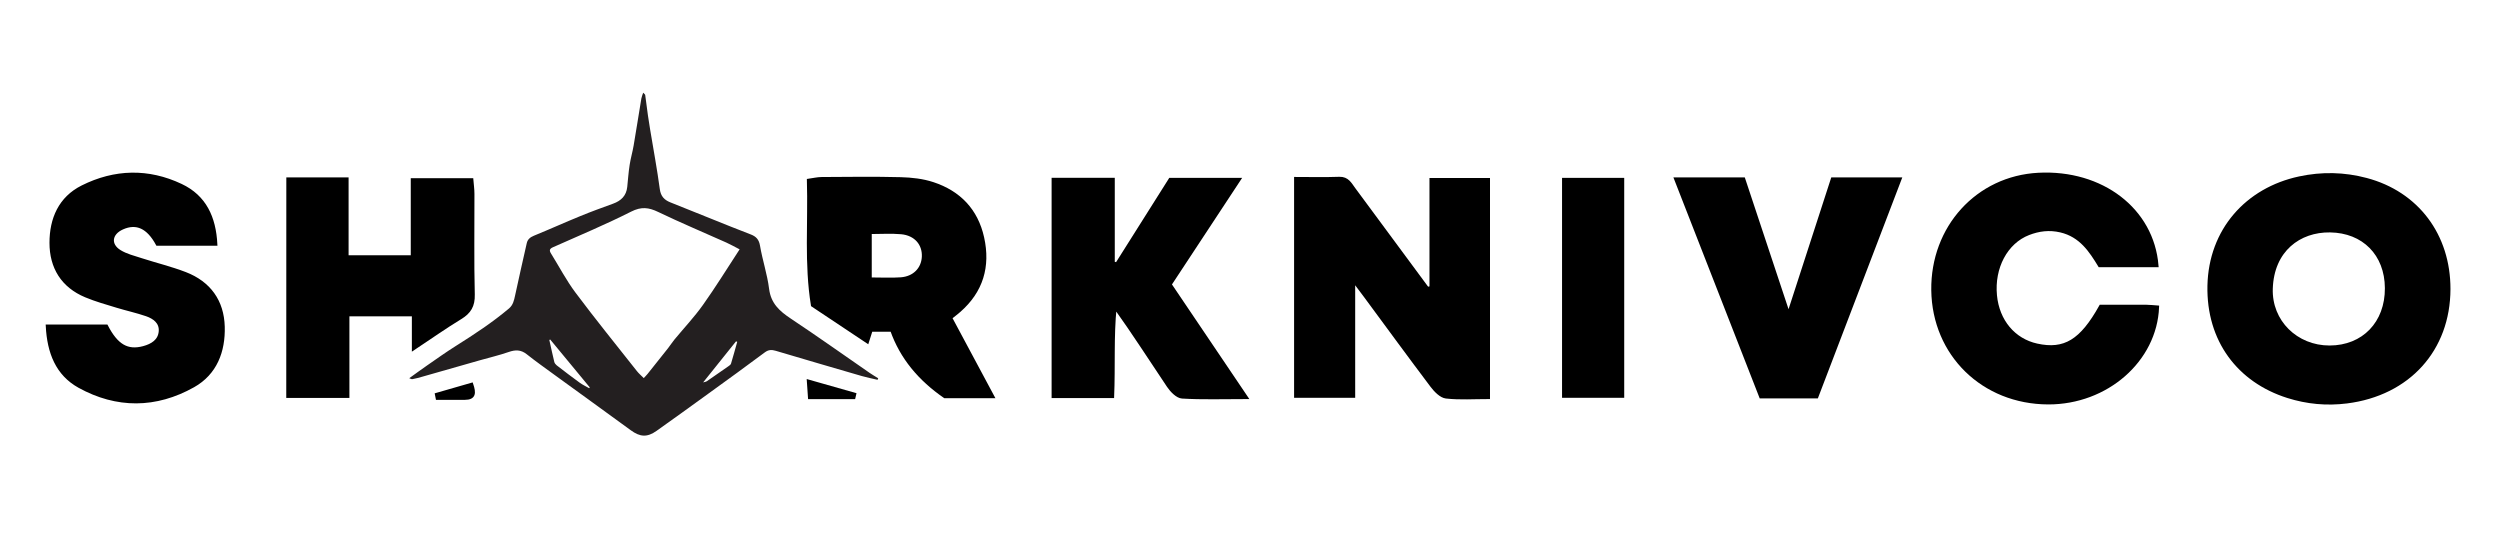
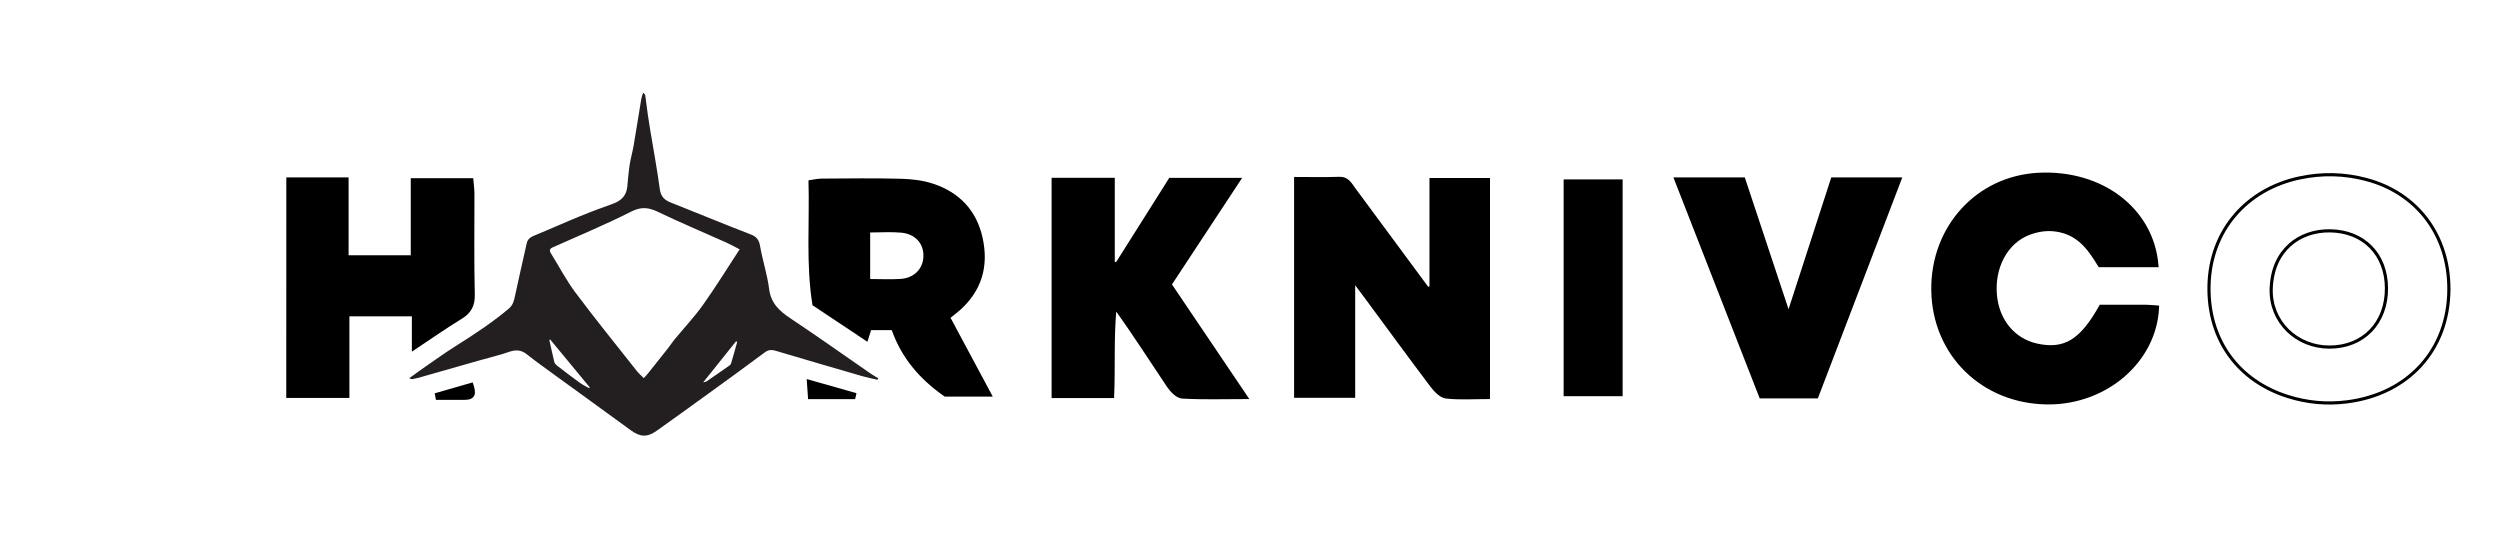
<svg xmlns="http://www.w3.org/2000/svg" version="1.1" id="svg2" xml:space="preserve" width="1056" height="236" viewBox="0 0 1056 236">
  <defs id="defs6">
    <clipPath clipPathUnits="userSpaceOnUse" id="clipPath18">
      <path d="M 0,177 H 792 V 0 H 0 Z" id="path16" />
    </clipPath>
  </defs>
  <g id="g10" transform="matrix(1.333,0,0,-1.333,0,236)">
    <g id="g12">
      <g id="g14" clip-path="url(#clipPath18)">
        <g id="g20" transform="translate(756.22,85.76)">
-           <path d="m 0,0 c -0.06,10.75 -7.27,18 -17.88,18.14 -9.74,0.13 -18.23,-6.12 -18.64,-18.29 -0.36,-10.46 7.97,-18.56 18.49,-18.55 C -7.31,-18.69 0.07,-11.04 0,0 M 19.78,-0.31 C 19.74,-19.5 7.02,-33.59 -12.56,-36.06 c -6.35,-0.8 -12.59,-0.23 -18.71,1.71 -15.55,4.92 -25.33,17.79 -24.96,35.12 0.38,17.49 11.9,30.54 28.65,34.12 7.15,1.53 14.19,1.37 21.17,-0.48 16.17,-4.27 26.22,-17.7 26.19,-34.72" style="fill:#000000;fill-opacity:1;fill-rule:nonzero;stroke:none" id="path22" />
-         </g>
+           </g>
        <g id="g24" transform="translate(756.22,85.76)">
          <path d="m 0,0 c -0.06,10.75 -7.27,18 -17.88,18.14 -9.74,0.13 -18.23,-6.12 -18.64,-18.29 -0.36,-10.46 7.97,-18.56 18.49,-18.55 C -7.31,-18.69 0.07,-11.04 0,0 Z M 19.78,-0.31 C 19.74,-19.5 7.02,-33.59 -12.56,-36.06 c -6.35,-0.8 -12.59,-0.23 -18.71,1.71 -15.55,4.92 -25.33,17.79 -24.96,35.12 0.38,17.49 11.9,30.54 28.65,34.12 7.15,1.53 14.19,1.37 21.17,-0.48 16.17,-4.27 26.22,-17.7 26.19,-34.72 z" style="fill:none;stroke:#000000;stroke-width:1;stroke-linecap:butt;stroke-linejoin:miter;stroke-miterlimit:10;stroke-dasharray:none;stroke-opacity:1" id="path26" />
        </g>
        <g id="g28" transform="translate(453.47,85.87)">
          <path d="m 0,0 v 34.26 h 18.18 v -69.04 c -4.56,0 -9.03,-0.32 -13.41,0.17 -1.63,0.18 -3.38,2 -4.51,3.49 -7.13,9.44 -14.1,19 -21.13,28.51 -0.94,1.27 -1.89,2.52 -3.67,4.89 V -34.37 H -42.9 V 34.6 c 4.58,0 9.21,-0.12 13.83,0.05 2.6,0.09 3.46,-1.78 4.64,-3.37 C -16.66,20.79 -8.91,10.29 -1.15,-0.21 -0.76,-0.14 -0.38,-0.07 0,0" style="fill:#000000;fill-opacity:1;fill-rule:nonzero;stroke:none" id="path30" />
        </g>
        <g id="g32" transform="translate(453.47,85.87)">
          <path d="m 0,0 v 34.26 h 18.18 v -69.04 c -4.56,0 -9.03,-0.32 -13.41,0.17 -1.63,0.18 -3.38,2 -4.51,3.49 -7.13,9.44 -14.1,19 -21.13,28.51 -0.94,1.27 -1.89,2.52 -3.67,4.89 V -34.37 H -42.9 V 34.6 c 4.58,0 9.21,-0.12 13.83,0.05 2.6,0.09 3.46,-1.78 4.64,-3.37 C -16.66,20.79 -8.91,10.29 -1.15,-0.21 -0.76,-0.14 -0.38,-0.07 0,0 Z" style="fill:none;stroke:#000000;stroke-width:1;stroke-linecap:butt;stroke-linejoin:miter;stroke-miterlimit:10;stroke-dasharray:none;stroke-opacity:1" id="path34" />
        </g>
        <g id="g36" transform="translate(683.49,92.87)">
          <path d="m 0,0 h -18.17 c -2.8,4.59 -5.93,9.52 -12.35,11.02 -3.62,0.84 -6.92,0.4 -10.17,-0.86 -7.13,-2.76 -11.35,-10.81 -10.5,-19.61 0.77,-8.08 5.83,-14.13 13.15,-15.74 8.73,-1.92 14.07,1.27 20.21,12.31 4.67,0 9.54,0.02 14.41,-0.01 1.2,-0.01 2.4,-0.16 3.6,-0.24 -0.67,-16.92 -16.17,-30.41 -34.65,-30.35 -20.64,0.07 -36.27,15.34 -36.54,35.69 -0.26,19.92 14.11,35.71 33.43,36.72 C -17.48,29.98 -1.42,17.74 0,0" style="fill:#000000;fill-opacity:1;fill-rule:nonzero;stroke:none" id="path38" />
        </g>
        <g id="g40" transform="translate(683.49,92.87)">
          <path d="m 0,0 h -18.17 c -2.8,4.59 -5.93,9.52 -12.35,11.02 -3.62,0.84 -6.92,0.4 -10.17,-0.86 -7.13,-2.76 -11.35,-10.81 -10.5,-19.61 0.77,-8.08 5.83,-14.13 13.15,-15.74 8.73,-1.92 14.07,1.27 20.21,12.31 4.67,0 9.54,0.02 14.41,-0.01 1.2,-0.01 2.4,-0.16 3.6,-0.24 -0.67,-16.92 -16.17,-30.41 -34.65,-30.35 -20.64,0.07 -36.27,15.34 -36.54,35.69 -0.26,19.92 14.11,35.71 33.43,36.72 C -17.48,29.98 -1.42,17.74 0,0 Z" style="fill:none;stroke:#000000;stroke-width:1;stroke-linecap:butt;stroke-linejoin:miter;stroke-miterlimit:10;stroke-dasharray:none;stroke-opacity:1" id="path42" />
        </g>
        <g id="g44" transform="translate(353.9,93.41)">
          <path d="M 0,0 C 5.6,8.87 11.19,17.73 16.9,26.78 H 38.79 C 31.26,15.35 24.14,4.54 16.87,-6.5 c 7.9,-11.7 15.72,-23.28 24.18,-35.82 -7.52,0 -13.96,-0.23 -20.36,0.16 -1.54,0.09 -3.36,1.98 -4.37,3.49 -5.56,8.26 -10.91,16.66 -16.88,24.98 -0.94,-9.35 -0.39,-18.72 -0.79,-28.32 h -18.82 v 68.8 H -1.15 V 0.27 C -0.77,0.17 -0.38,0.09 0,0" style="fill:#000000;fill-opacity:1;fill-rule:nonzero;stroke:none" id="path46" />
        </g>
        <g id="g48" transform="translate(353.9,93.41)">
          <path d="M 0,0 C 5.6,8.87 11.19,17.73 16.9,26.78 H 38.79 C 31.26,15.35 24.14,4.54 16.87,-6.5 c 7.9,-11.7 15.72,-23.28 24.18,-35.82 -7.52,0 -13.96,-0.23 -20.36,0.16 -1.54,0.09 -3.36,1.98 -4.37,3.49 -5.56,8.26 -10.91,16.66 -16.88,24.98 -0.94,-9.35 -0.39,-18.72 -0.79,-28.32 h -18.82 v 68.8 H -1.15 V 0.27 C -0.77,0.17 -0.38,0.09 0,0 Z" style="fill:none;stroke:#000000;stroke-width:1;stroke-linecap:butt;stroke-linejoin:miter;stroke-miterlimit:10;stroke-dasharray:none;stroke-opacity:1" id="path50" />
        </g>
        <g id="g52" transform="translate(15,73.71)">
-           <path d="m 0,0 h 18.73 c 3.19,-6.19 6.62,-8.22 11.76,-6.83 2.71,0.73 5.09,2.16 5.31,5.2 0.21,2.85 -1.96,4.41 -4.37,5.24 -3.08,1.06 -6.28,1.75 -9.39,2.7 -3.3,1.01 -6.65,1.94 -9.83,3.27 C 4.8,12.66 1.18,18.61 1.18,26.4 c 0,7.57 2.82,14.17 9.93,17.72 10.24,5.12 20.85,5.39 31.25,0.47 7.56,-3.57 10.58,-10.16 11.02,-18.62 H 34.86 c -2.94,5.42 -6.61,7.13 -11.1,5.12 -3.81,-1.7 -4.31,-5.29 -0.82,-7.44 2.03,-1.25 4.49,-1.85 6.8,-2.6 4.64,-1.5 9.42,-2.65 13.96,-4.4 C 51.3,13.72 55.51,7.9 55.72,-0.2 55.93,-7.97 53.31,-14.97 46.26,-18.93 34.39,-25.6 22.04,-25.69 10.1,-19.09 3.12,-15.21 0.43,-8.41 0,0" style="fill:#000000;fill-opacity:1;fill-rule:nonzero;stroke:none" id="path54" />
-         </g>
+           </g>
        <g id="g56" transform="translate(15,73.71)">
-           <path d="m 0,0 h 18.73 c 3.19,-6.19 6.62,-8.22 11.76,-6.83 2.71,0.73 5.09,2.16 5.31,5.2 0.21,2.85 -1.96,4.41 -4.37,5.24 -3.08,1.06 -6.28,1.75 -9.39,2.7 -3.3,1.01 -6.65,1.94 -9.83,3.27 C 4.8,12.66 1.18,18.61 1.18,26.4 c 0,7.57 2.82,14.17 9.93,17.72 10.24,5.12 20.85,5.39 31.25,0.47 7.56,-3.57 10.58,-10.16 11.02,-18.62 H 34.86 c -2.94,5.42 -6.61,7.13 -11.1,5.12 -3.81,-1.7 -4.31,-5.29 -0.82,-7.44 2.03,-1.25 4.49,-1.85 6.8,-2.6 4.64,-1.5 9.42,-2.65 13.96,-4.4 C 51.3,13.72 55.51,7.9 55.72,-0.2 55.93,-7.97 53.31,-14.97 46.26,-18.93 34.39,-25.6 22.04,-25.69 10.1,-19.09 3.12,-15.21 0.43,-8.41 0,0 Z" style="fill:none;stroke:#000000;stroke-width:1;stroke-linecap:butt;stroke-linejoin:miter;stroke-miterlimit:10;stroke-dasharray:none;stroke-opacity:1" id="path58" />
-         </g>
+           </g>
        <g id="g60" transform="translate(91.23,120.33)">
          <path d="m 0,0 h 18.73 v -24.68 h 20.7 v 24.42 h 18.84 c 0.11,-1.38 0.34,-2.94 0.34,-4.5 0.03,-10.62 -0.16,-21.24 0.11,-31.85 0.09,-3.56 -1.14,-5.6 -4.05,-7.37 -4.83,-2.94 -9.46,-6.2 -14.89,-9.81 v 10.76 H 18.99 V -68.89 H -0.02 C 0,-46.04 0,-23.3 0,0" style="fill:#000000;fill-opacity:1;fill-rule:nonzero;stroke:none" id="path62" />
        </g>
        <g id="g64" transform="translate(91.23,120.33)">
          <path d="m 0,0 h 18.73 v -24.68 h 20.7 v 24.42 h 18.84 c 0.11,-1.38 0.34,-2.94 0.34,-4.5 0.03,-10.62 -0.16,-21.24 0.11,-31.85 0.09,-3.56 -1.14,-5.6 -4.05,-7.37 -4.83,-2.94 -9.46,-6.2 -14.89,-9.81 v 10.76 H 18.99 V -68.89 H -0.02 C 0,-46.04 0,-23.3 0,0 Z" style="fill:none;stroke:#000000;stroke-width:1;stroke-linecap:butt;stroke-linejoin:miter;stroke-miterlimit:10;stroke-dasharray:none;stroke-opacity:1" id="path66" />
        </g>
        <g id="g68" transform="translate(275.74,88.63)">
          <path d="m 0,0 c 3.63,0 6.69,-0.18 9.72,0.04 4.21,0.31 6.95,3.14 7.15,6.97 0.21,4.1 -2.49,7.26 -7.01,7.68 C 6.68,14.98 3.45,14.75 0,14.75 Z m 25.47,-12.29 c 4.51,-8.41 8.79,-16.39 13.38,-24.97 H 23.63 C 15.71,-31.79 9.93,-24.97 6.84,-16.2 H 0.29 c -0.35,-1.1 -0.68,-2.15 -1.17,-3.69 -6.06,4.04 -11.77,7.84 -17.4,11.59 -2.13,13.18 -0.88,26.2 -1.27,39.57 1.51,0.21 2.84,0.54 4.17,0.55 8.36,0.05 16.71,0.17 25.06,-0.05 3.42,-0.09 6.98,-0.48 10.21,-1.55 8.32,-2.74 13.8,-8.41 15.73,-17.13 2.01,-9.11 -0.28,-16.91 -7.38,-23.14 -0.74,-0.65 -1.55,-1.26 -2.77,-2.24" style="fill:#000000;fill-opacity:1;fill-rule:nonzero;stroke:none" id="path70" />
        </g>
        <g id="g72" transform="translate(275.74,88.63)">
-           <path d="m 0,0 c 3.63,0 6.69,-0.18 9.72,0.04 4.21,0.31 6.95,3.14 7.15,6.97 0.21,4.1 -2.49,7.26 -7.01,7.68 C 6.68,14.98 3.45,14.75 0,14.75 Z m 25.47,-12.29 c 4.51,-8.41 8.79,-16.39 13.38,-24.97 H 23.63 C 15.71,-31.79 9.93,-24.97 6.84,-16.2 H 0.29 c -0.35,-1.1 -0.68,-2.15 -1.17,-3.69 -6.06,4.04 -11.77,7.84 -17.4,11.59 -2.13,13.18 -0.88,26.2 -1.27,39.57 1.51,0.21 2.84,0.54 4.17,0.55 8.36,0.05 16.71,0.17 25.06,-0.05 3.42,-0.09 6.98,-0.48 10.21,-1.55 8.32,-2.74 13.8,-8.41 15.73,-17.13 2.01,-9.11 -0.28,-16.91 -7.38,-23.14 -0.74,-0.65 -1.55,-1.26 -2.77,-2.24 z" style="fill:none;stroke:#000000;stroke-width:1;stroke-linecap:butt;stroke-linejoin:miter;stroke-miterlimit:10;stroke-dasharray:none;stroke-opacity:1" id="path74" />
-         </g>
+           </g>
        <g id="g76" transform="translate(575.69,51.29)">
          <path d="m 0,0 h -17.73 c -8.94,22.89 -17.87,45.75 -26.96,69.03 h 21.53 C -18.61,55.32 -14.01,41.48 -8.93,26.17 -4,41.36 0.48,55.18 4.96,69.03 H 26.38 C 17.51,45.78 8.76,22.92 0,0" style="fill:#000000;fill-opacity:1;fill-rule:nonzero;stroke:none" id="path78" />
        </g>
        <g id="g80" transform="translate(575.69,51.29)">
          <path d="m 0,0 h -17.73 c -8.94,22.89 -17.87,45.75 -26.96,69.03 h 21.53 C -18.61,55.32 -14.01,41.48 -8.93,26.17 -4,41.36 0.48,55.18 4.96,69.03 H 26.38 C 17.51,45.78 8.76,22.92 0,0 Z" style="fill:none;stroke:#000000;stroke-width:1;stroke-linecap:butt;stroke-linejoin:miter;stroke-miterlimit:10;stroke-dasharray:none;stroke-opacity:1" id="path82" />
        </g>
        <g id="g84" transform="translate(495.48,120.19)">
          <path d="M 0,0 H 18.7 V -68.7 H 0 c 0,23 0,45.71 0,68.7" style="fill:#000000;fill-opacity:1;fill-rule:nonzero;stroke:none" id="path86" />
        </g>
        <g id="g88" transform="translate(495.48,120.19)">
-           <path d="M 0,0 H 18.7 V -68.7 H 0 c 0,23 0,45.71 0,68.7 z" style="fill:none;stroke:#000000;stroke-width:1;stroke-linecap:butt;stroke-linejoin:miter;stroke-miterlimit:10;stroke-dasharray:none;stroke-opacity:1" id="path90" />
-         </g>
+           </g>
        <g id="g92" transform="translate(270.57,51.06)">
          <path d="M 0,0 H -14.04 C -14.15,1.53 -14.25,2.96 -14.4,5.2 -9.05,3.68 -4.4,2.36 0.24,1.04 0.16,0.7 0.08,0.35 0,0" style="fill:#000000;fill-opacity:1;fill-rule:nonzero;stroke:none" id="path94" />
        </g>
        <g id="g96" transform="translate(270.57,51.06)">
          <path d="M 0,0 H -14.04 C -14.15,1.53 -14.25,2.96 -14.4,5.2 -9.05,3.68 -4.4,2.36 0.24,1.04 0.16,0.7 0.08,0.35 0,0 Z" style="fill:none;stroke:#000000;stroke-width:1;stroke-linecap:butt;stroke-linejoin:miter;stroke-miterlimit:10;stroke-dasharray:none;stroke-opacity:1" id="path98" />
        </g>
        <g id="g100" transform="translate(149.46,55.26)">
          <path d="m 0,0 c 0.95,-2.77 0.87,-4.41 -2.17,-4.42 h -8.73 c -0.08,0.4 -0.16,0.81 -0.24,1.21 3.65,1.06 7.3,2.1 11.14,3.21" style="fill:#000000;fill-opacity:1;fill-rule:nonzero;stroke:none" id="path102" />
        </g>
        <g id="g104" transform="translate(149.46,55.26)">
          <path d="m 0,0 c 0.95,-2.77 0.87,-4.41 -2.17,-4.42 h -8.73 c -0.08,0.4 -0.16,0.81 -0.24,1.21 3.65,1.06 7.3,2.1 11.14,3.21 z" style="fill:none;stroke:#000000;stroke-width:1;stroke-linecap:butt;stroke-linejoin:miter;stroke-miterlimit:10;stroke-dasharray:none;stroke-opacity:1" id="path106" />
        </g>
        <g id="g108" transform="translate(222.81,55.87)">
          <path d="m 0,0 c 0.59,0.17 0.91,0.19 1.13,0.34 2.3,1.57 4.59,3.17 6.87,4.77 0.32,0.22 0.73,0.5 0.83,0.83 0.7,2.29 1.32,4.61 1.97,6.91 -0.13,0.05 -0.26,0.11 -0.38,0.16 C 7.02,8.76 3.61,4.51 0,0 m -48.46,13.59 c -0.09,-0.05 -0.19,-0.1 -0.28,-0.15 0.52,-2.33 1.02,-4.66 1.58,-6.97 0.1,-0.39 0.42,-0.79 0.74,-1.05 2.4,-1.86 4.81,-3.71 7.27,-5.49 0.94,-0.68 2.01,-1.19 3.02,-1.77 0.07,0.08 0.15,0.16 0.22,0.24 -4.19,5.06 -8.37,10.12 -12.55,15.19 m 60.02,28.57 c -1.6,0.82 -2.88,1.56 -4.23,2.16 -7.2,3.23 -14.48,6.27 -21.58,9.69 -3.01,1.45 -5.34,1.73 -8.55,0.11 -8.1,-4.1 -16.5,-7.6 -24.8,-11.3 -1.06,-0.47 -1.21,-0.99 -0.63,-1.93 2.58,-4.15 4.86,-8.54 7.78,-12.44 6.31,-8.43 12.94,-16.61 19.47,-24.88 0.61,-0.77 1.37,-1.41 2.17,-2.21 0.45,0.5 0.87,0.91 1.23,1.36 2.17,2.7 4.33,5.41 6.47,8.13 0.7,0.89 1.31,1.87 2.03,2.74 3.01,3.64 6.28,7.1 9.01,10.94 4.05,5.69 7.71,11.64 11.63,17.63 M -93.13,1.33 c 2,1.43 3.82,2.78 5.68,4.06 2.97,2.06 5.92,4.16 8.98,6.09 5.86,3.69 11.65,7.48 16.95,11.95 1.28,1.08 1.59,2.54 1.92,4.06 1.21,5.55 2.44,11.1 3.71,16.64 0.27,1.19 1.07,1.87 2.26,2.35 4.95,2.02 9.81,4.22 14.76,6.24 3.41,1.4 6.88,2.66 10.35,3.92 2.54,0.92 4.18,2.52 4.47,5.3 0.24,2.33 0.4,4.67 0.76,6.98 0.31,2.05 0.91,4.06 1.26,6.11 0.85,4.97 1.62,9.95 2.45,14.92 0.09,0.56 0.33,1.09 0.58,1.85 0.35,-0.39 0.61,-0.54 0.64,-0.72 0.31,-2.17 0.57,-4.35 0.87,-6.52 0.2,-1.47 0.44,-2.94 0.69,-4.41 1.04,-6.3 2.22,-12.59 3.07,-18.92 0.3,-2.25 1.43,-3.41 3.29,-4.16 6.41,-2.6 12.84,-5.16 19.26,-7.73 2.13,-0.85 4.27,-1.65 6.39,-2.5 1.56,-0.63 2.47,-1.55 2.8,-3.46 0.78,-4.61 2.31,-9.11 2.89,-13.74 0.58,-4.62 3.32,-7.06 6.87,-9.42 C 36.2,14.62 44.45,8.75 52.78,3 53.65,2.4 54.57,1.87 55.47,1.31 55.41,1.15 55.34,0.98 55.28,0.82 53.63,1.21 51.95,1.53 50.33,2 41.21,4.64 32.11,7.31 23.01,10.01 21.74,10.39 20.72,10.39 19.55,9.52 13.67,5.13 7.73,0.83 1.78,-3.47 c -5.49,-3.98 -10.99,-7.96 -16.53,-11.88 -3.02,-2.14 -5.24,-1.96 -8.2,0.2 -8.01,5.86 -16.07,11.66 -24.1,17.5 -2.97,2.16 -5.98,4.3 -8.86,6.58 -1.84,1.46 -3.59,1.44 -5.71,0.7 -2.96,-1.03 -6.03,-1.74 -9.04,-2.6 -6.14,-1.75 -12.27,-3.51 -18.41,-5.25 -1.01,-0.29 -2.02,-0.57 -3.05,-0.75 -0.34,-0.06 -0.74,0.21 -1.01,0.3" style="fill:#231f20;fill-opacity:1;fill-rule:nonzero;stroke:none" id="path110" />
        </g>
      </g>
    </g>
  </g>
</svg>